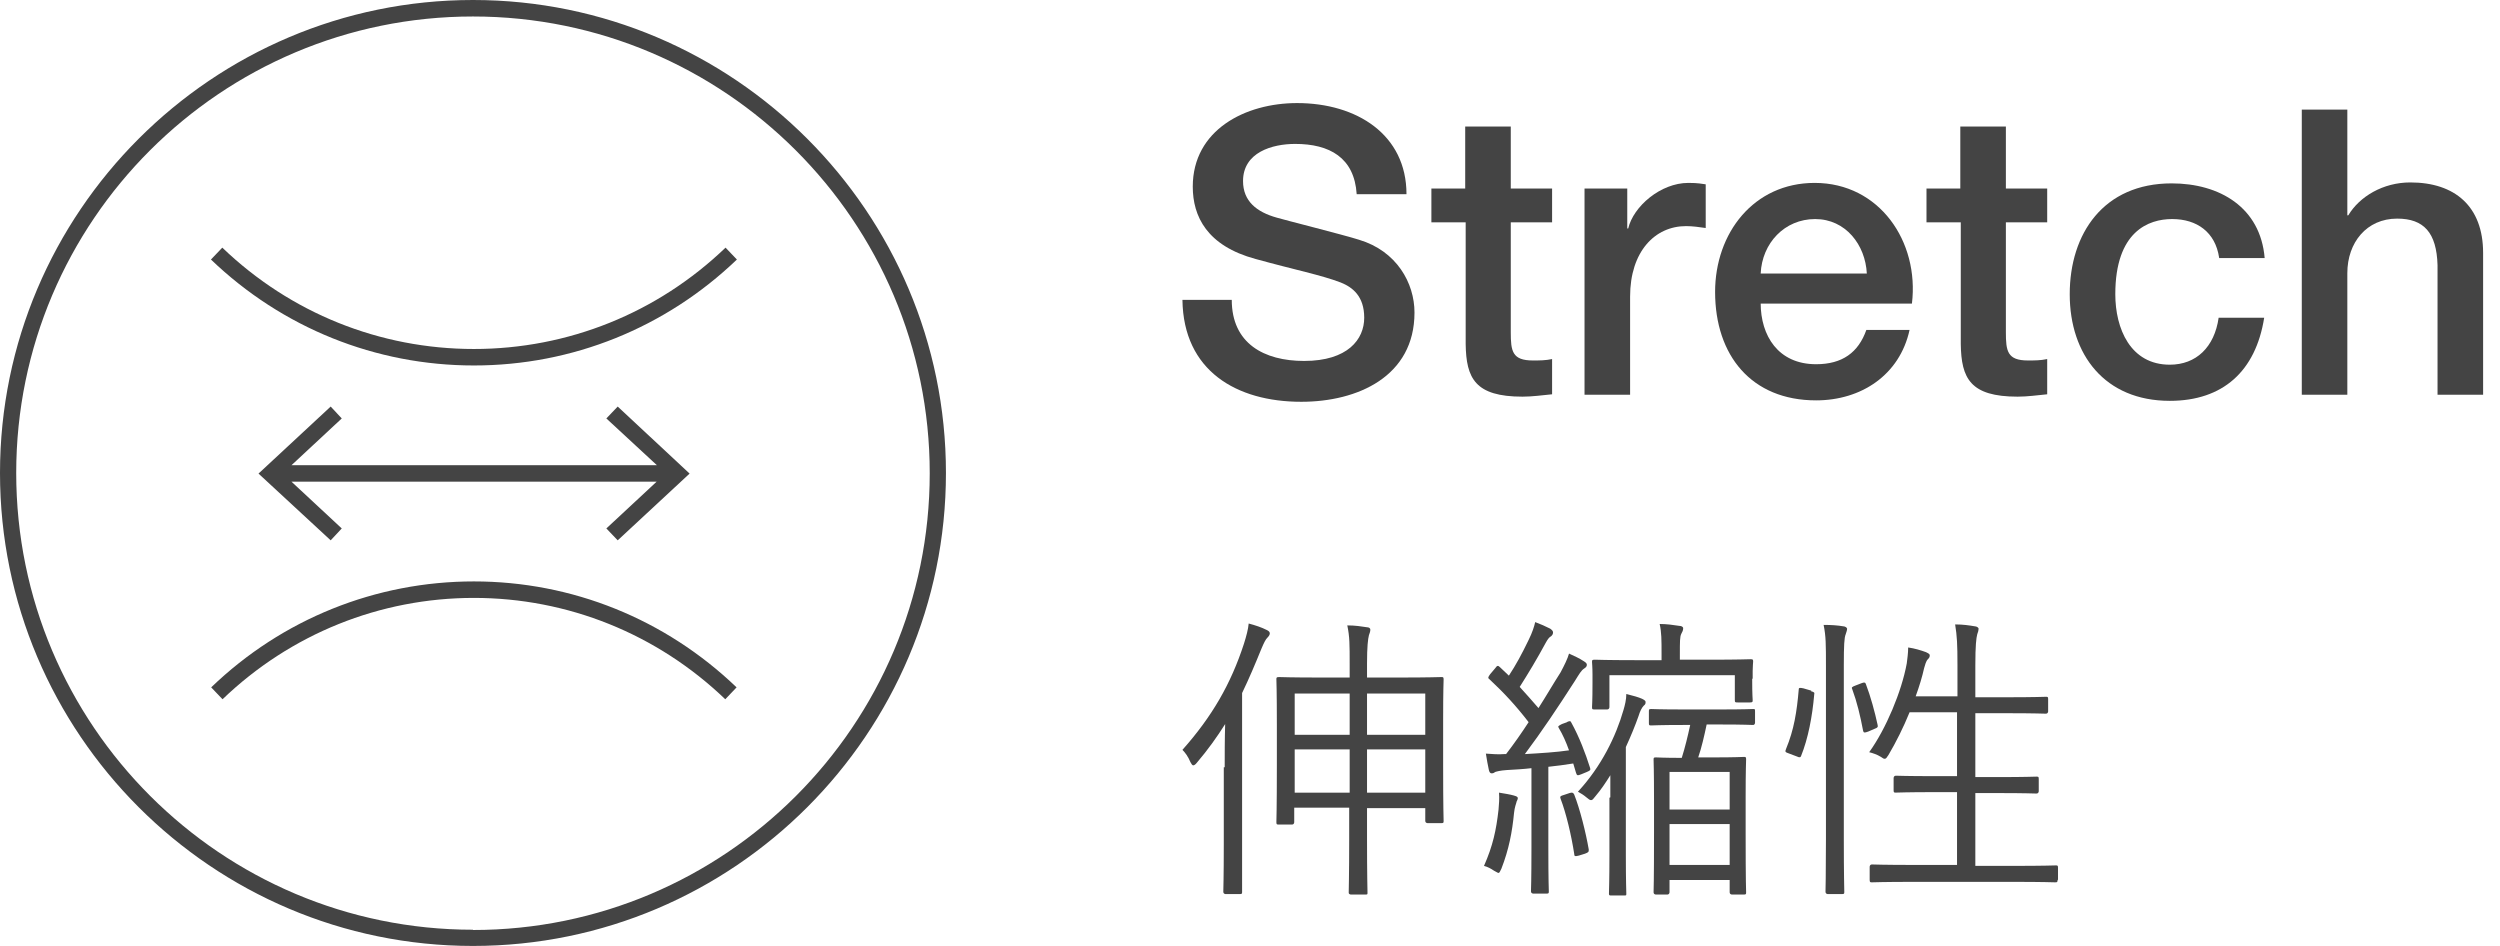
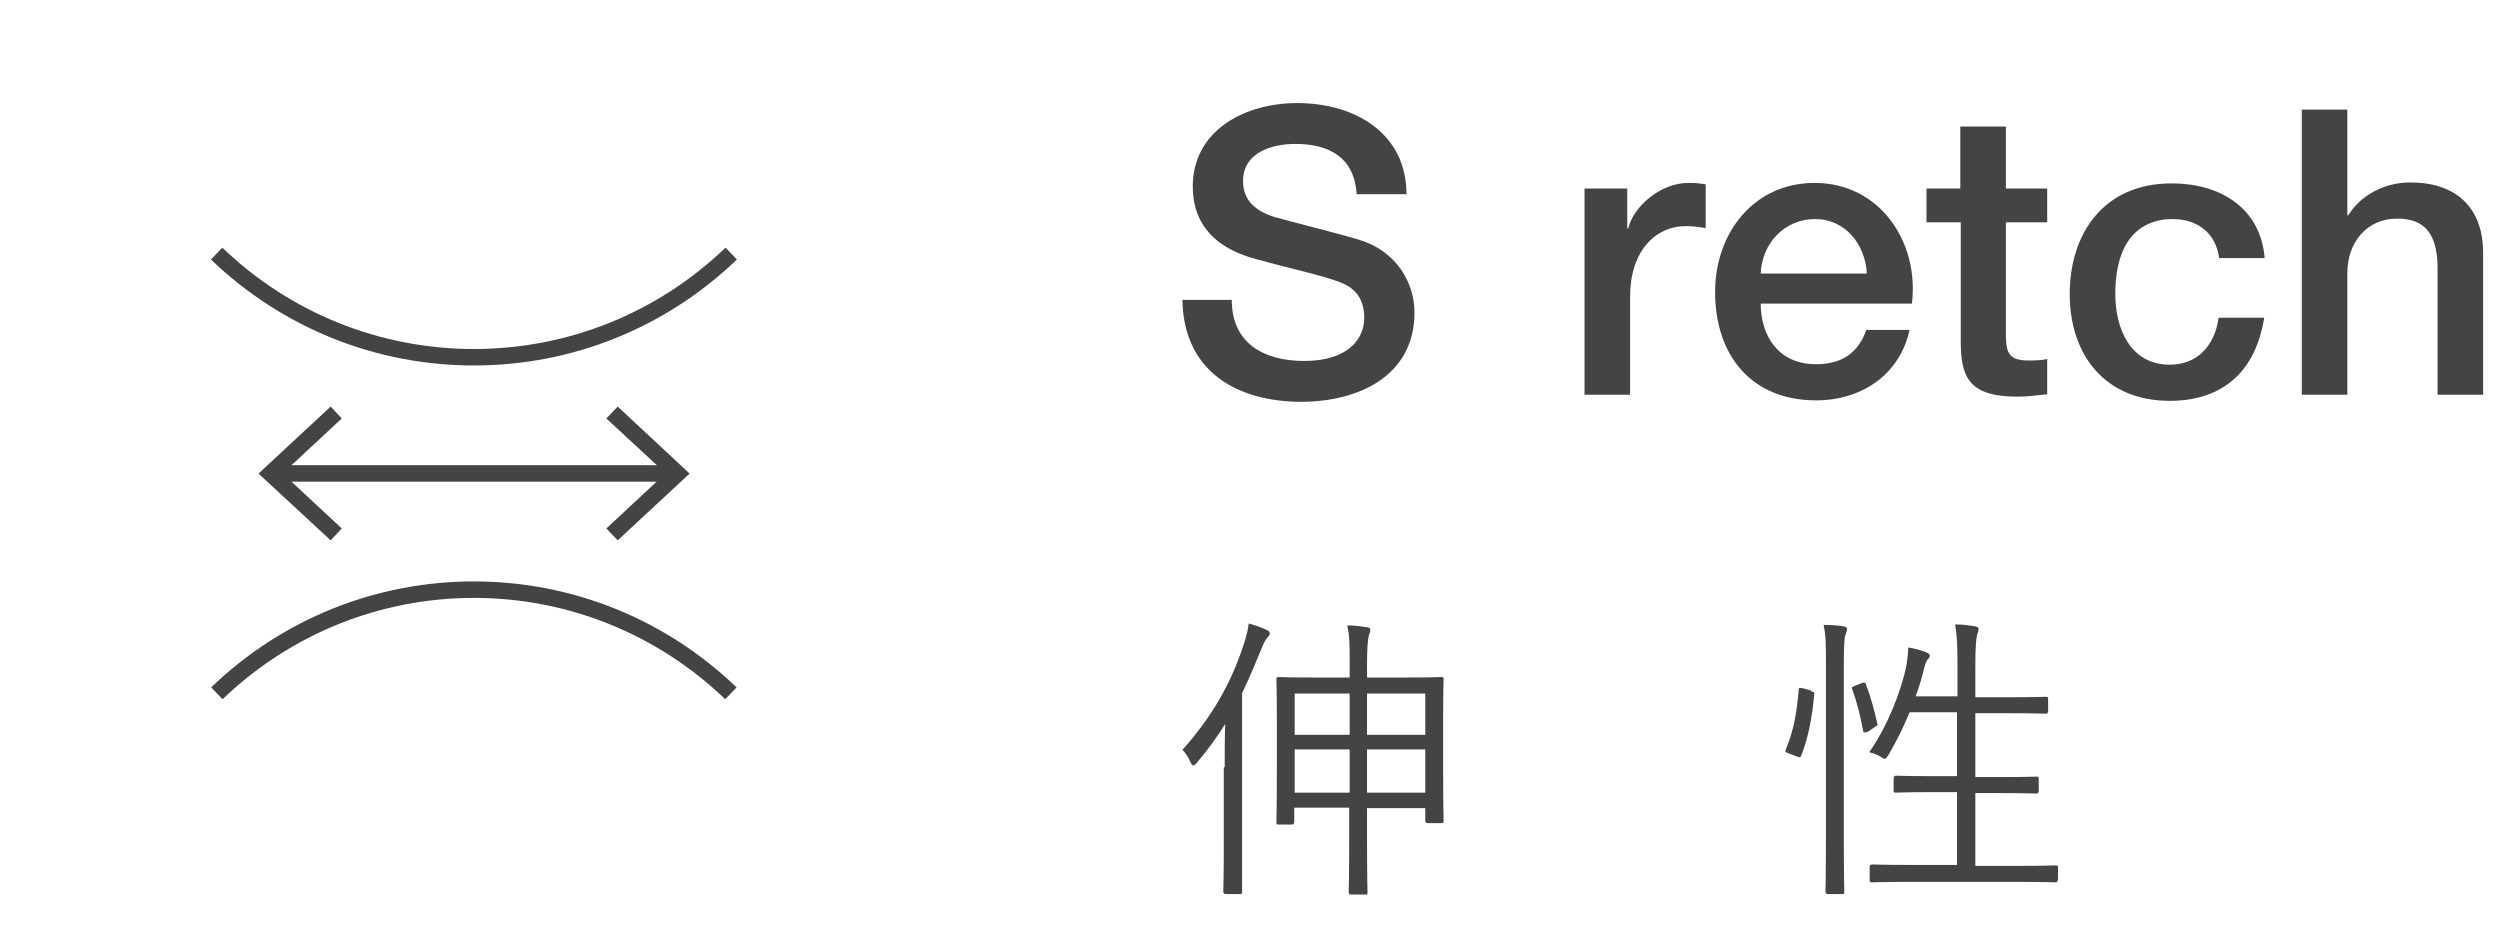
<svg xmlns="http://www.w3.org/2000/svg" width="74" height="28" viewBox="0 0 74 28" fill="none">
  <path d="M36.46 8.876C36.46 10.169 37.419 10.684 38.601 10.684C39.894 10.684 40.381 10.044 40.381 9.405C40.381 8.765 40.033 8.501 39.686 8.362C39.102 8.139 38.323 7.986 37.169 7.667C35.723 7.277 35.306 6.401 35.306 5.525C35.306 3.843 36.863 3.051 38.393 3.051C40.158 3.051 41.632 3.982 41.632 5.748H40.158C40.089 4.663 39.352 4.26 38.337 4.26C37.656 4.26 36.794 4.51 36.794 5.359C36.794 5.956 37.197 6.276 37.795 6.443C37.92 6.485 39.797 6.958 40.228 7.097C41.34 7.43 41.869 8.376 41.869 9.252C41.869 11.143 40.186 11.893 38.518 11.893C36.599 11.893 35.028 10.976 35 8.876H36.474H36.46Z" fill="#444444" />
-   <path d="M42.355 5.581H43.37V3.746H44.719V5.581H45.942V6.582H44.719V9.836C44.719 10.392 44.76 10.67 45.372 10.67C45.567 10.67 45.748 10.67 45.942 10.628V11.671C45.65 11.699 45.358 11.741 45.066 11.741C43.662 11.741 43.398 11.198 43.384 10.183V6.582H42.369V5.581H42.355Z" fill="#444444" />
  <path d="M46.902 5.581H48.167V6.763H48.195C48.348 6.109 49.154 5.414 49.975 5.414C50.281 5.414 50.364 5.442 50.489 5.456V6.749C50.294 6.721 50.1 6.693 49.905 6.693C48.987 6.693 48.251 7.444 48.251 8.779V11.685H46.902V5.581Z" fill="#444444" />
  <path d="M52.116 8.973C52.116 9.933 52.63 10.781 53.757 10.781C54.535 10.781 55.008 10.433 55.244 9.766H56.523C56.231 11.101 55.091 11.851 53.757 11.851C51.838 11.851 50.767 10.517 50.767 8.64C50.767 6.902 51.907 5.414 53.715 5.414C55.633 5.414 56.815 7.152 56.593 8.987H52.102L52.116 8.973ZM55.258 8.097C55.216 7.249 54.632 6.484 53.729 6.484C52.825 6.484 52.157 7.194 52.116 8.097H55.258Z" fill="#444444" />
  <path d="M57.01 5.581H58.025V3.746H59.374V5.581H60.597V6.582H59.374V9.836C59.374 10.392 59.416 10.67 60.027 10.67C60.222 10.67 60.403 10.67 60.597 10.628V11.671C60.306 11.699 60.014 11.741 59.721 11.741C58.317 11.741 58.053 11.198 58.039 10.183V6.582H57.024V5.581H57.01Z" fill="#444444" />
  <path d="M65.686 7.625C65.574 6.874 65.032 6.484 64.295 6.484C63.6 6.484 62.613 6.846 62.613 8.709C62.613 9.724 63.058 10.795 64.226 10.795C65.004 10.795 65.547 10.28 65.672 9.404H67.02C66.77 10.989 65.797 11.865 64.226 11.865C62.307 11.865 61.264 10.503 61.264 8.709C61.264 6.915 62.265 5.428 64.281 5.428C65.7 5.428 66.909 6.137 67.034 7.638H65.686V7.625Z" fill="#444444" />
  <path d="M68.133 3.245H69.481V6.374H69.509C69.843 5.817 70.538 5.4 71.345 5.4C72.665 5.4 73.5 6.109 73.5 7.486V11.685H72.151V7.847C72.123 6.888 71.748 6.471 70.955 6.471C70.052 6.471 69.481 7.18 69.481 8.084V11.685H68.133V3.245Z" fill="#444444" />
  <path d="M36.251 22.711C36.251 22.377 36.251 21.863 36.265 21.432C36.029 21.807 35.751 22.196 35.431 22.572C35.389 22.627 35.348 22.655 35.32 22.655C35.292 22.655 35.264 22.613 35.236 22.558C35.167 22.391 35.083 22.28 35 22.196C35.876 21.209 36.432 20.25 36.821 19.054C36.891 18.832 36.947 18.623 36.961 18.456C37.169 18.512 37.336 18.567 37.503 18.651C37.558 18.679 37.586 18.706 37.586 18.748C37.586 18.79 37.558 18.832 37.517 18.873C37.461 18.929 37.419 19.012 37.336 19.207C37.155 19.652 36.974 20.083 36.766 20.514V25.005C36.766 25.951 36.766 26.354 36.766 26.395C36.766 26.451 36.766 26.465 36.696 26.465H36.279C36.279 26.465 36.21 26.465 36.21 26.395C36.21 26.354 36.224 25.951 36.224 25.005V22.711H36.251ZM42.717 22.655C42.717 23.934 42.731 24.254 42.731 24.296C42.731 24.352 42.731 24.365 42.661 24.365H42.258C42.258 24.365 42.188 24.365 42.188 24.296V23.921H40.464V24.838C40.464 25.895 40.478 26.381 40.478 26.423C40.478 26.479 40.478 26.479 40.395 26.479H39.992C39.992 26.479 39.922 26.479 39.922 26.423C39.922 26.368 39.936 25.895 39.936 24.838V23.907H38.309V24.338C38.309 24.338 38.309 24.407 38.24 24.407H37.864C37.795 24.407 37.781 24.407 37.781 24.338C37.781 24.282 37.795 23.962 37.795 22.669V21.446C37.795 20.417 37.781 20.152 37.781 20.111C37.781 20.055 37.781 20.041 37.864 20.041C37.906 20.041 38.212 20.055 39.074 20.055H39.95V19.666C39.95 19.068 39.95 18.846 39.88 18.512C40.117 18.512 40.283 18.54 40.464 18.567C40.52 18.567 40.562 18.595 40.562 18.637C40.562 18.679 40.548 18.734 40.52 18.804C40.492 18.915 40.464 19.137 40.464 19.638V20.055H41.438C42.3 20.055 42.605 20.041 42.661 20.041C42.717 20.041 42.731 20.041 42.731 20.111C42.731 20.152 42.717 20.417 42.717 21.293V22.641V22.655ZM39.95 20.528H38.323V21.751H39.95V20.528ZM39.95 22.183H38.323V23.462H39.95V22.183ZM42.188 20.528H40.464V21.751H42.188V20.528ZM42.188 22.183H40.464V23.462H42.188V22.183Z" fill="#444444" />
-   <path d="M44.886 23.753C44.886 23.753 44.83 23.906 44.816 24.059C44.761 24.629 44.663 25.144 44.441 25.714C44.399 25.797 44.385 25.839 44.357 25.839C44.33 25.839 44.302 25.811 44.218 25.77C44.135 25.714 44.038 25.658 43.926 25.631C44.19 25.033 44.288 24.574 44.357 23.962C44.371 23.795 44.385 23.642 44.371 23.462C44.538 23.489 44.705 23.517 44.802 23.545C44.9 23.573 44.927 23.587 44.927 23.628C44.927 23.656 44.9 23.712 44.886 23.74V23.753ZM46.373 21.376C46.471 21.334 46.485 21.334 46.512 21.39C46.749 21.821 46.929 22.294 47.069 22.738C47.083 22.794 47.069 22.808 46.971 22.85L46.804 22.919C46.693 22.961 46.679 22.961 46.651 22.878L46.568 22.599C46.318 22.641 46.081 22.669 45.831 22.697V25.102C45.831 26.075 45.845 26.34 45.845 26.381C45.845 26.437 45.845 26.451 45.776 26.451H45.386C45.386 26.451 45.317 26.451 45.317 26.381C45.317 26.34 45.331 26.061 45.331 25.102V22.738C45.094 22.766 44.844 22.78 44.594 22.794C44.399 22.808 44.302 22.836 44.26 22.85C44.218 22.878 44.204 22.891 44.149 22.891C44.107 22.891 44.079 22.85 44.065 22.766C44.038 22.641 44.01 22.488 43.982 22.307C44.163 22.321 44.357 22.335 44.524 22.321H44.58C44.816 22.015 45.039 21.696 45.247 21.376C44.872 20.889 44.524 20.514 44.093 20.111C44.038 20.069 44.038 20.055 44.107 19.958L44.26 19.777C44.316 19.694 44.343 19.694 44.399 19.749L44.663 19.999C44.872 19.68 45.039 19.374 45.247 18.943C45.358 18.72 45.414 18.539 45.442 18.414C45.595 18.47 45.748 18.539 45.887 18.609C45.942 18.651 45.97 18.678 45.97 18.72C45.97 18.776 45.942 18.804 45.915 18.831C45.859 18.859 45.817 18.915 45.762 19.012C45.483 19.527 45.247 19.916 44.983 20.333C45.164 20.528 45.344 20.736 45.539 20.959C45.762 20.611 45.97 20.25 46.193 19.902C46.304 19.694 46.401 19.499 46.443 19.346C46.596 19.415 46.749 19.485 46.874 19.568C46.944 19.61 46.971 19.638 46.971 19.68C46.971 19.735 46.929 19.763 46.888 19.791C46.804 19.846 46.749 19.944 46.61 20.166C46.109 20.945 45.636 21.654 45.136 22.321C45.609 22.294 46.068 22.266 46.443 22.21C46.359 21.974 46.262 21.751 46.137 21.543C46.109 21.501 46.123 21.487 46.234 21.431L46.387 21.376H46.373ZM46.457 23.475C46.54 23.448 46.568 23.462 46.596 23.517C46.763 23.934 46.944 24.657 47.027 25.144C47.027 25.213 47.027 25.227 46.916 25.269L46.735 25.325C46.624 25.352 46.596 25.352 46.596 25.269C46.512 24.727 46.359 24.073 46.193 23.642C46.165 23.573 46.193 23.559 46.29 23.531L46.457 23.475ZM47.666 23.601C47.666 23.378 47.666 23.156 47.666 22.947C47.527 23.169 47.388 23.378 47.221 23.573C47.166 23.642 47.138 23.684 47.096 23.684C47.055 23.684 47.027 23.656 46.957 23.601C46.874 23.531 46.804 23.489 46.707 23.434C47.402 22.683 47.833 21.793 48.056 21.014C48.097 20.875 48.139 20.709 48.139 20.542C48.362 20.597 48.501 20.639 48.598 20.681C48.654 20.709 48.709 20.736 48.709 20.778C48.709 20.82 48.709 20.848 48.654 20.889C48.598 20.945 48.542 21.056 48.501 21.195C48.403 21.473 48.278 21.779 48.125 22.113V25.311C48.125 26.075 48.139 26.395 48.139 26.451C48.139 26.506 48.139 26.506 48.07 26.506H47.708C47.639 26.506 47.625 26.506 47.625 26.451C47.625 26.395 47.639 26.075 47.639 25.311V23.614L47.666 23.601ZM51.865 20.097C51.865 20.597 51.879 20.667 51.879 20.722C51.879 20.778 51.879 20.792 51.796 20.792H51.434C51.365 20.792 51.351 20.792 51.351 20.722V19.985H47.639V20.931C47.639 20.931 47.639 21 47.569 21H47.208C47.138 21 47.124 21 47.124 20.931C47.124 20.875 47.138 20.792 47.138 20.194V19.972C47.138 19.735 47.124 19.638 47.124 19.596C47.124 19.541 47.124 19.527 47.208 19.527C47.249 19.527 47.541 19.541 48.389 19.541H49.182V19.388C49.182 18.929 49.182 18.72 49.126 18.47C49.335 18.47 49.53 18.498 49.71 18.526C49.766 18.526 49.822 18.553 49.822 18.595C49.822 18.665 49.794 18.706 49.766 18.762C49.724 18.845 49.724 18.984 49.724 19.374V19.527H50.614C51.462 19.527 51.768 19.513 51.81 19.513C51.879 19.513 51.893 19.513 51.893 19.582C51.893 19.624 51.879 19.721 51.879 19.86V20.083L51.865 20.097ZM51.949 21.39C51.949 21.39 51.949 21.459 51.893 21.459C51.838 21.459 51.629 21.445 50.948 21.445H50.517C50.447 21.779 50.364 22.141 50.267 22.419H50.739C51.365 22.419 51.56 22.405 51.615 22.405C51.671 22.405 51.685 22.405 51.685 22.474C51.685 22.53 51.671 22.78 51.671 23.587V24.643C51.671 26.131 51.685 26.367 51.685 26.409C51.685 26.465 51.685 26.479 51.615 26.479H51.268C51.268 26.479 51.198 26.479 51.198 26.409V26.048H49.418V26.409C49.418 26.409 49.418 26.479 49.349 26.479H49.015C49.015 26.479 48.946 26.479 48.946 26.409C48.946 26.354 48.959 26.131 48.959 24.643V23.712C48.959 22.794 48.946 22.544 48.946 22.488C48.946 22.433 48.946 22.419 49.015 22.419C49.057 22.419 49.238 22.433 49.78 22.433C49.877 22.127 49.961 21.779 50.03 21.459H49.822C49.126 21.459 48.918 21.473 48.876 21.473C48.821 21.473 48.807 21.473 48.807 21.404V21.07C48.807 21 48.807 20.987 48.876 20.987C48.918 20.987 49.126 21 49.822 21H50.948C51.629 21 51.838 20.987 51.893 20.987C51.949 20.987 51.949 20.987 51.949 21.07V21.404V21.39ZM51.198 22.85H49.418V23.962H51.198V22.85ZM51.198 24.393H49.418V25.603H51.198V24.393Z" fill="#444444" />
-   <path d="M53.603 20.458C53.701 20.486 53.715 20.5 53.701 20.555C53.645 21.209 53.52 21.862 53.312 22.377C53.298 22.418 53.27 22.432 53.186 22.391L52.964 22.307C52.853 22.265 52.825 22.265 52.867 22.168C53.103 21.598 53.186 21.07 53.242 20.416C53.242 20.361 53.256 20.347 53.381 20.375L53.617 20.444L53.603 20.458ZM54.048 19.707C54.048 19.081 54.048 18.831 53.979 18.497C54.215 18.497 54.396 18.511 54.563 18.539C54.618 18.539 54.674 18.581 54.674 18.609C54.674 18.65 54.66 18.692 54.632 18.776C54.591 18.873 54.577 19.095 54.577 19.693V24.838C54.577 25.894 54.591 26.353 54.591 26.395C54.591 26.451 54.591 26.465 54.521 26.465H54.104C54.104 26.465 54.035 26.465 54.035 26.395C54.035 26.353 54.048 25.894 54.048 24.838V19.693V19.707ZM55.105 20.221C55.175 20.194 55.216 20.194 55.23 20.249C55.369 20.611 55.494 21.07 55.578 21.459C55.592 21.515 55.578 21.542 55.494 21.57L55.3 21.654C55.188 21.695 55.161 21.695 55.147 21.626C55.063 21.181 54.966 20.778 54.827 20.402C54.799 20.347 54.813 20.333 54.924 20.291L55.105 20.221ZM60.903 26.033C60.903 26.103 60.903 26.117 60.834 26.117C60.792 26.117 60.486 26.103 59.596 26.103H56.648C55.745 26.103 55.453 26.117 55.411 26.117C55.355 26.117 55.342 26.117 55.342 26.033V25.658C55.342 25.658 55.342 25.588 55.411 25.588C55.453 25.588 55.745 25.602 56.648 25.602H57.928V23.447H57.26C56.44 23.447 56.176 23.461 56.12 23.461C56.065 23.461 56.051 23.461 56.051 23.392V23.03C56.051 23.03 56.051 22.961 56.12 22.961C56.176 22.961 56.44 22.974 57.26 22.974H57.928V21.084H56.523C56.343 21.529 56.12 21.973 55.898 22.349C55.842 22.432 55.828 22.46 55.786 22.46C55.759 22.46 55.731 22.446 55.675 22.404C55.564 22.335 55.439 22.293 55.328 22.265C55.828 21.57 56.287 20.472 56.44 19.638C56.454 19.526 56.482 19.332 56.482 19.165C56.676 19.193 56.857 19.248 57.01 19.304C57.093 19.346 57.121 19.36 57.121 19.401C57.121 19.457 57.093 19.485 57.066 19.512C57.01 19.568 56.982 19.679 56.954 19.777C56.899 20.027 56.815 20.305 56.704 20.611H57.941V19.693C57.941 19.067 57.928 18.831 57.872 18.483C58.108 18.483 58.289 18.511 58.456 18.539C58.512 18.539 58.567 18.581 58.567 18.609C58.567 18.65 58.553 18.706 58.526 18.776C58.498 18.887 58.47 19.095 58.47 19.693V20.639H59.415C60.236 20.639 60.5 20.625 60.556 20.625C60.611 20.625 60.625 20.625 60.625 20.694V21.056C60.625 21.056 60.625 21.125 60.556 21.125C60.514 21.125 60.236 21.111 59.415 21.111H58.47V23.002H59.137C59.958 23.002 60.222 22.988 60.277 22.988C60.333 22.988 60.347 22.988 60.347 23.058V23.419C60.347 23.419 60.347 23.489 60.277 23.489C60.236 23.489 59.971 23.475 59.137 23.475H58.47V25.63H59.61C60.5 25.63 60.806 25.616 60.847 25.616C60.903 25.616 60.917 25.616 60.917 25.686V26.061L60.903 26.033Z" fill="#444444" />
-   <path d="M14 0C6.28 0 0 6.284 0 14C0 21.716 6.28 28 14 28C21.72 28 28 21.716 28 14C28 6.284 21.72 0 14 0ZM14 27.52C6.544 27.52 0.48 21.46 0.48 14C0.48 6.54 6.544 0.488 14 0.488C21.456 0.488 27.52 6.548 27.52 14.008C27.52 21.468 21.456 27.528 14 27.528V27.52Z" fill="#444444" />
+   <path d="M53.603 20.458C53.701 20.486 53.715 20.5 53.701 20.555C53.645 21.209 53.52 21.862 53.312 22.377C53.298 22.418 53.27 22.432 53.186 22.391L52.964 22.307C52.853 22.265 52.825 22.265 52.867 22.168C53.103 21.598 53.186 21.07 53.242 20.416C53.242 20.361 53.256 20.347 53.381 20.375L53.617 20.444L53.603 20.458ZM54.048 19.707C54.048 19.081 54.048 18.831 53.979 18.497C54.215 18.497 54.396 18.511 54.563 18.539C54.618 18.539 54.674 18.581 54.674 18.609C54.674 18.65 54.66 18.692 54.632 18.776C54.591 18.873 54.577 19.095 54.577 19.693V24.838C54.577 25.894 54.591 26.353 54.591 26.395C54.591 26.451 54.591 26.465 54.521 26.465H54.104C54.104 26.465 54.035 26.465 54.035 26.395C54.035 26.353 54.048 25.894 54.048 24.838V19.693V19.707ZM55.105 20.221C55.175 20.194 55.216 20.194 55.23 20.249C55.369 20.611 55.494 21.07 55.578 21.459L55.3 21.654C55.188 21.695 55.161 21.695 55.147 21.626C55.063 21.181 54.966 20.778 54.827 20.402C54.799 20.347 54.813 20.333 54.924 20.291L55.105 20.221ZM60.903 26.033C60.903 26.103 60.903 26.117 60.834 26.117C60.792 26.117 60.486 26.103 59.596 26.103H56.648C55.745 26.103 55.453 26.117 55.411 26.117C55.355 26.117 55.342 26.117 55.342 26.033V25.658C55.342 25.658 55.342 25.588 55.411 25.588C55.453 25.588 55.745 25.602 56.648 25.602H57.928V23.447H57.26C56.44 23.447 56.176 23.461 56.12 23.461C56.065 23.461 56.051 23.461 56.051 23.392V23.03C56.051 23.03 56.051 22.961 56.12 22.961C56.176 22.961 56.44 22.974 57.26 22.974H57.928V21.084H56.523C56.343 21.529 56.12 21.973 55.898 22.349C55.842 22.432 55.828 22.46 55.786 22.46C55.759 22.46 55.731 22.446 55.675 22.404C55.564 22.335 55.439 22.293 55.328 22.265C55.828 21.57 56.287 20.472 56.44 19.638C56.454 19.526 56.482 19.332 56.482 19.165C56.676 19.193 56.857 19.248 57.01 19.304C57.093 19.346 57.121 19.36 57.121 19.401C57.121 19.457 57.093 19.485 57.066 19.512C57.01 19.568 56.982 19.679 56.954 19.777C56.899 20.027 56.815 20.305 56.704 20.611H57.941V19.693C57.941 19.067 57.928 18.831 57.872 18.483C58.108 18.483 58.289 18.511 58.456 18.539C58.512 18.539 58.567 18.581 58.567 18.609C58.567 18.65 58.553 18.706 58.526 18.776C58.498 18.887 58.47 19.095 58.47 19.693V20.639H59.415C60.236 20.639 60.5 20.625 60.556 20.625C60.611 20.625 60.625 20.625 60.625 20.694V21.056C60.625 21.056 60.625 21.125 60.556 21.125C60.514 21.125 60.236 21.111 59.415 21.111H58.47V23.002H59.137C59.958 23.002 60.222 22.988 60.277 22.988C60.333 22.988 60.347 22.988 60.347 23.058V23.419C60.347 23.419 60.347 23.489 60.277 23.489C60.236 23.489 59.971 23.475 59.137 23.475H58.47V25.63H59.61C60.5 25.63 60.806 25.616 60.847 25.616C60.903 25.616 60.917 25.616 60.917 25.686V26.061L60.903 26.033Z" fill="#444444" />
  <path d="M9.788 12.034L7.652 14.018L9.788 15.994L10.116 15.642L8.628 14.258H19.436L17.948 15.642L18.284 15.994L20.412 14.018L18.284 12.034L17.948 12.386L19.444 13.77H8.628L10.116 12.386L9.788 12.034Z" fill="#444444" />
  <path d="M14.028 10.33C11.244 10.33 8.596 9.266 6.58 7.33L6.244 7.682C8.356 9.706 11.116 10.818 14.028 10.818C16.94 10.818 19.7 9.706 21.812 7.682L21.476 7.33C19.46 9.266 16.812 10.33 14.028 10.33Z" fill="#444444" />
  <path d="M6.251 20.346L6.587 20.698C8.603 18.762 11.252 17.698 14.027 17.698C16.803 17.698 19.451 18.762 21.468 20.698L21.803 20.346C19.692 18.322 16.931 17.21 14.027 17.21C11.123 17.21 8.355 18.322 6.251 20.346Z" fill="#444444" />
</svg>